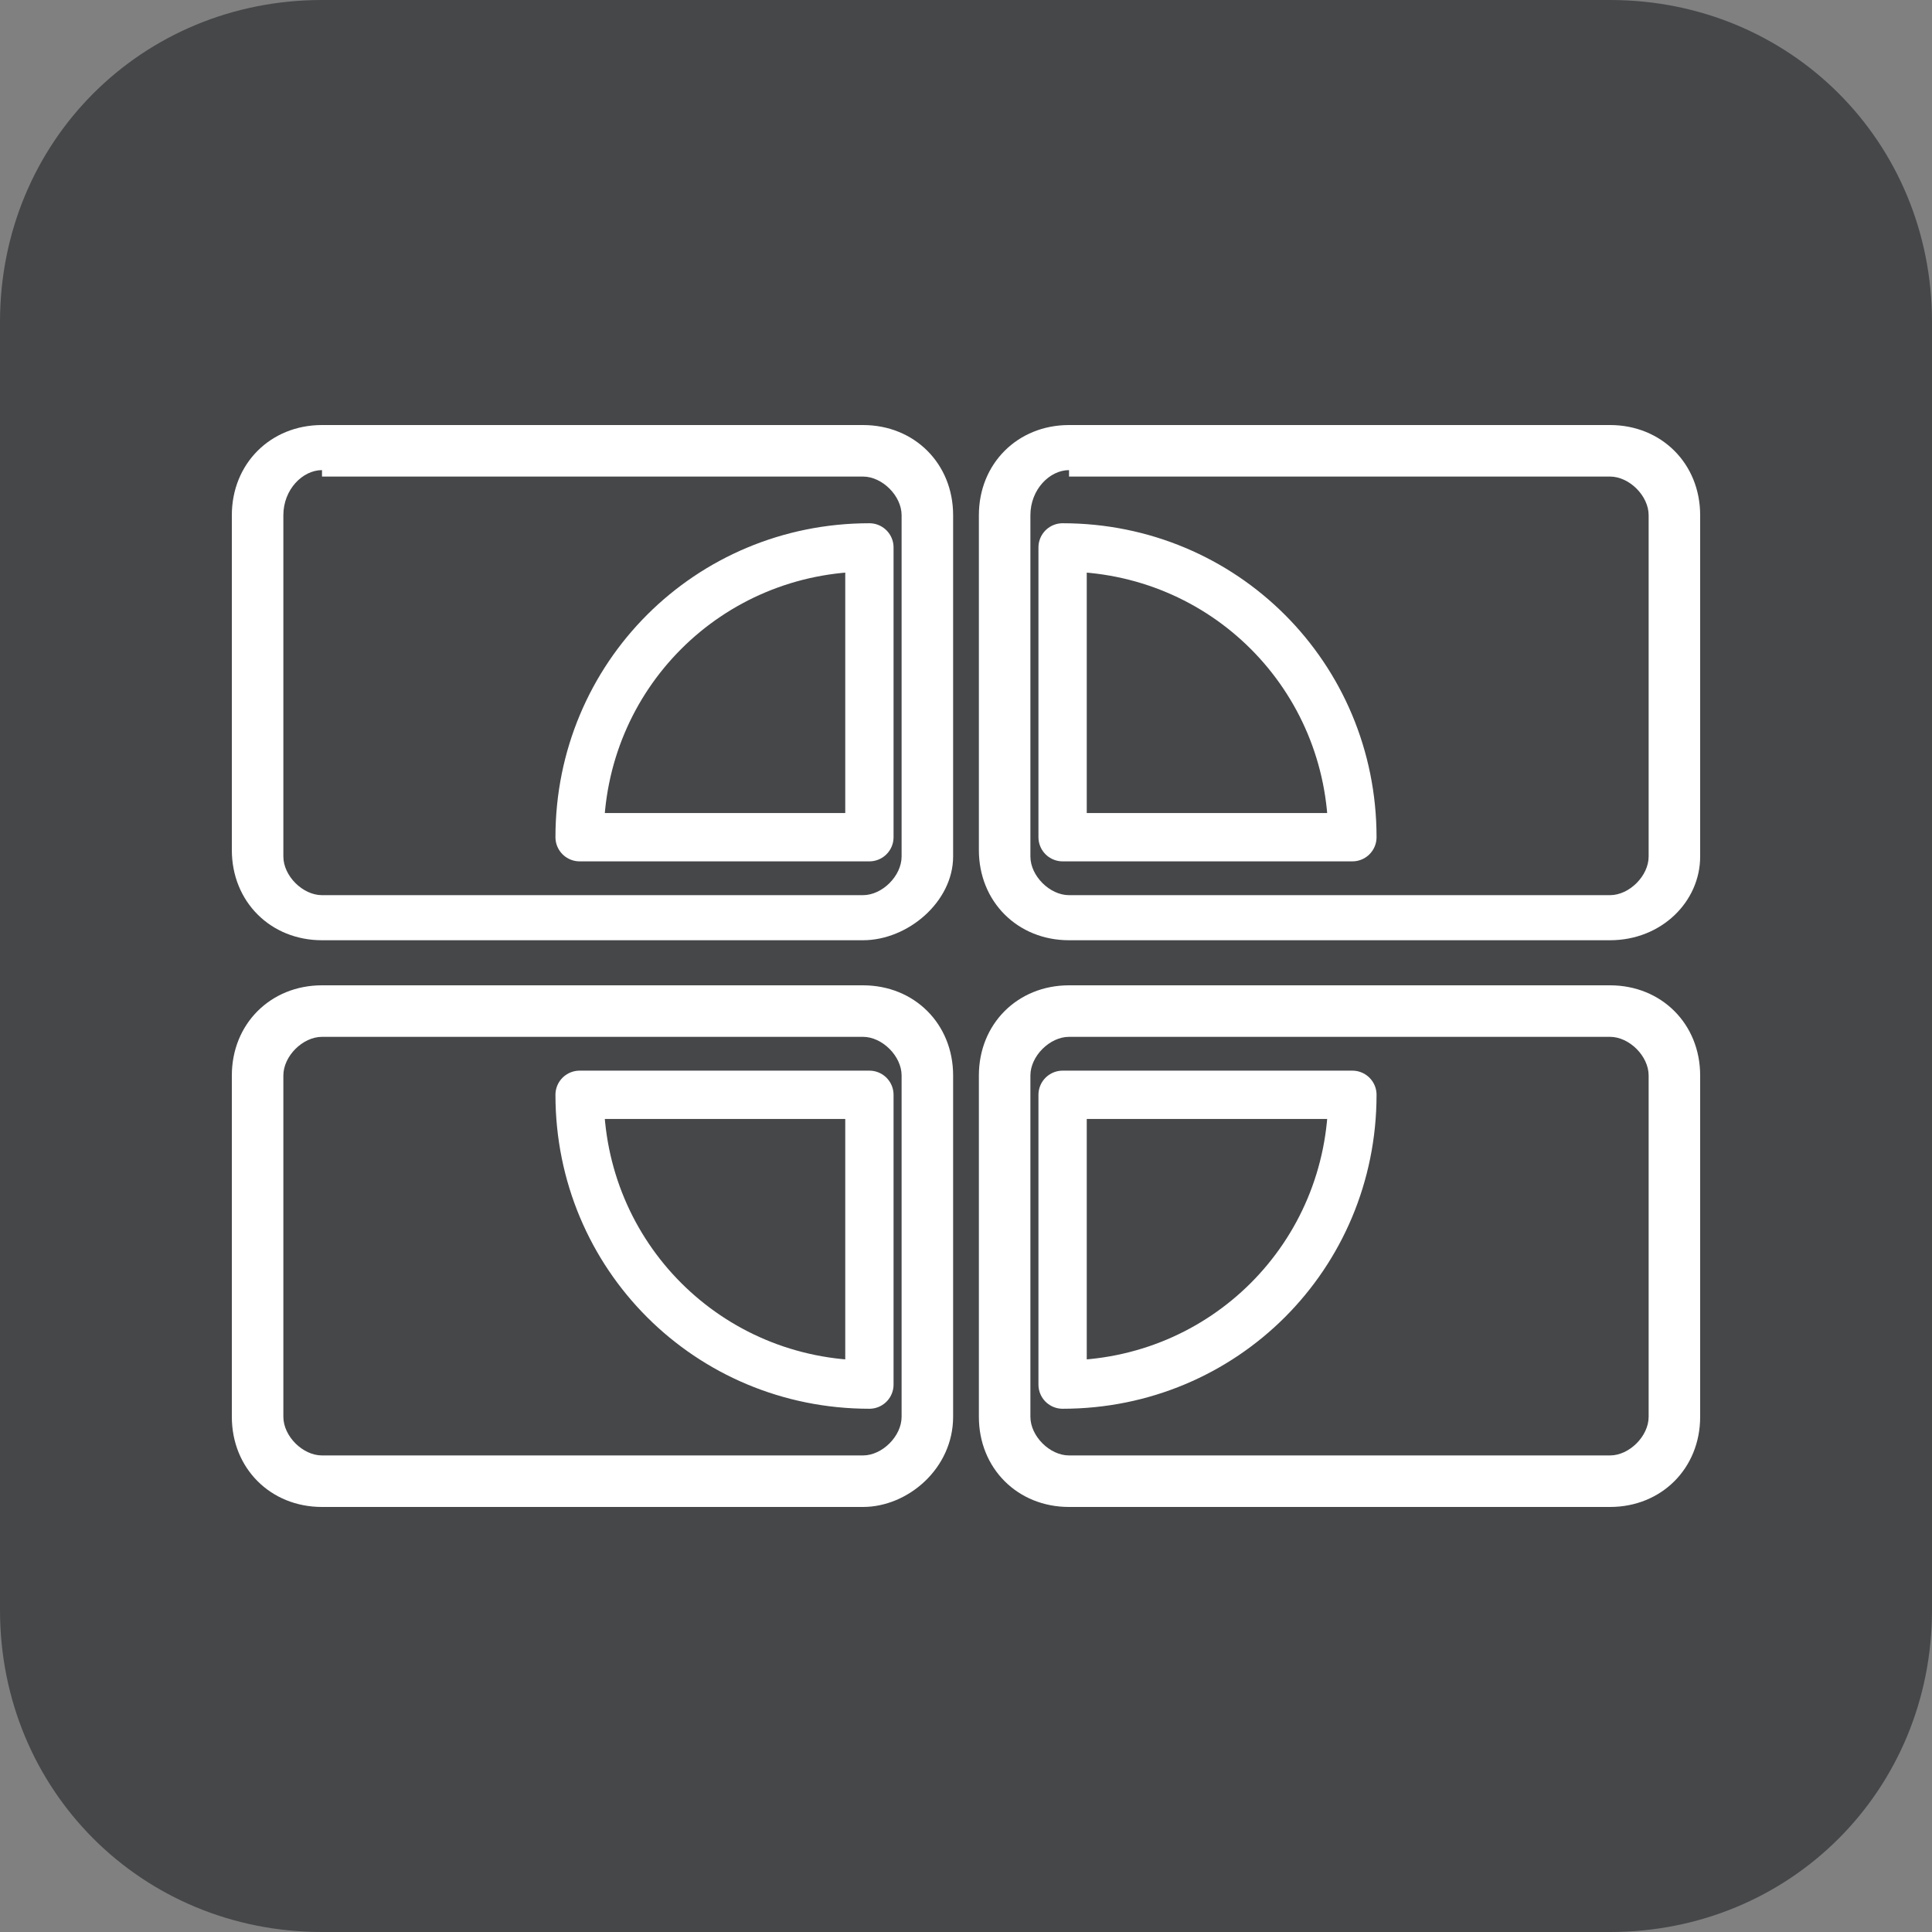
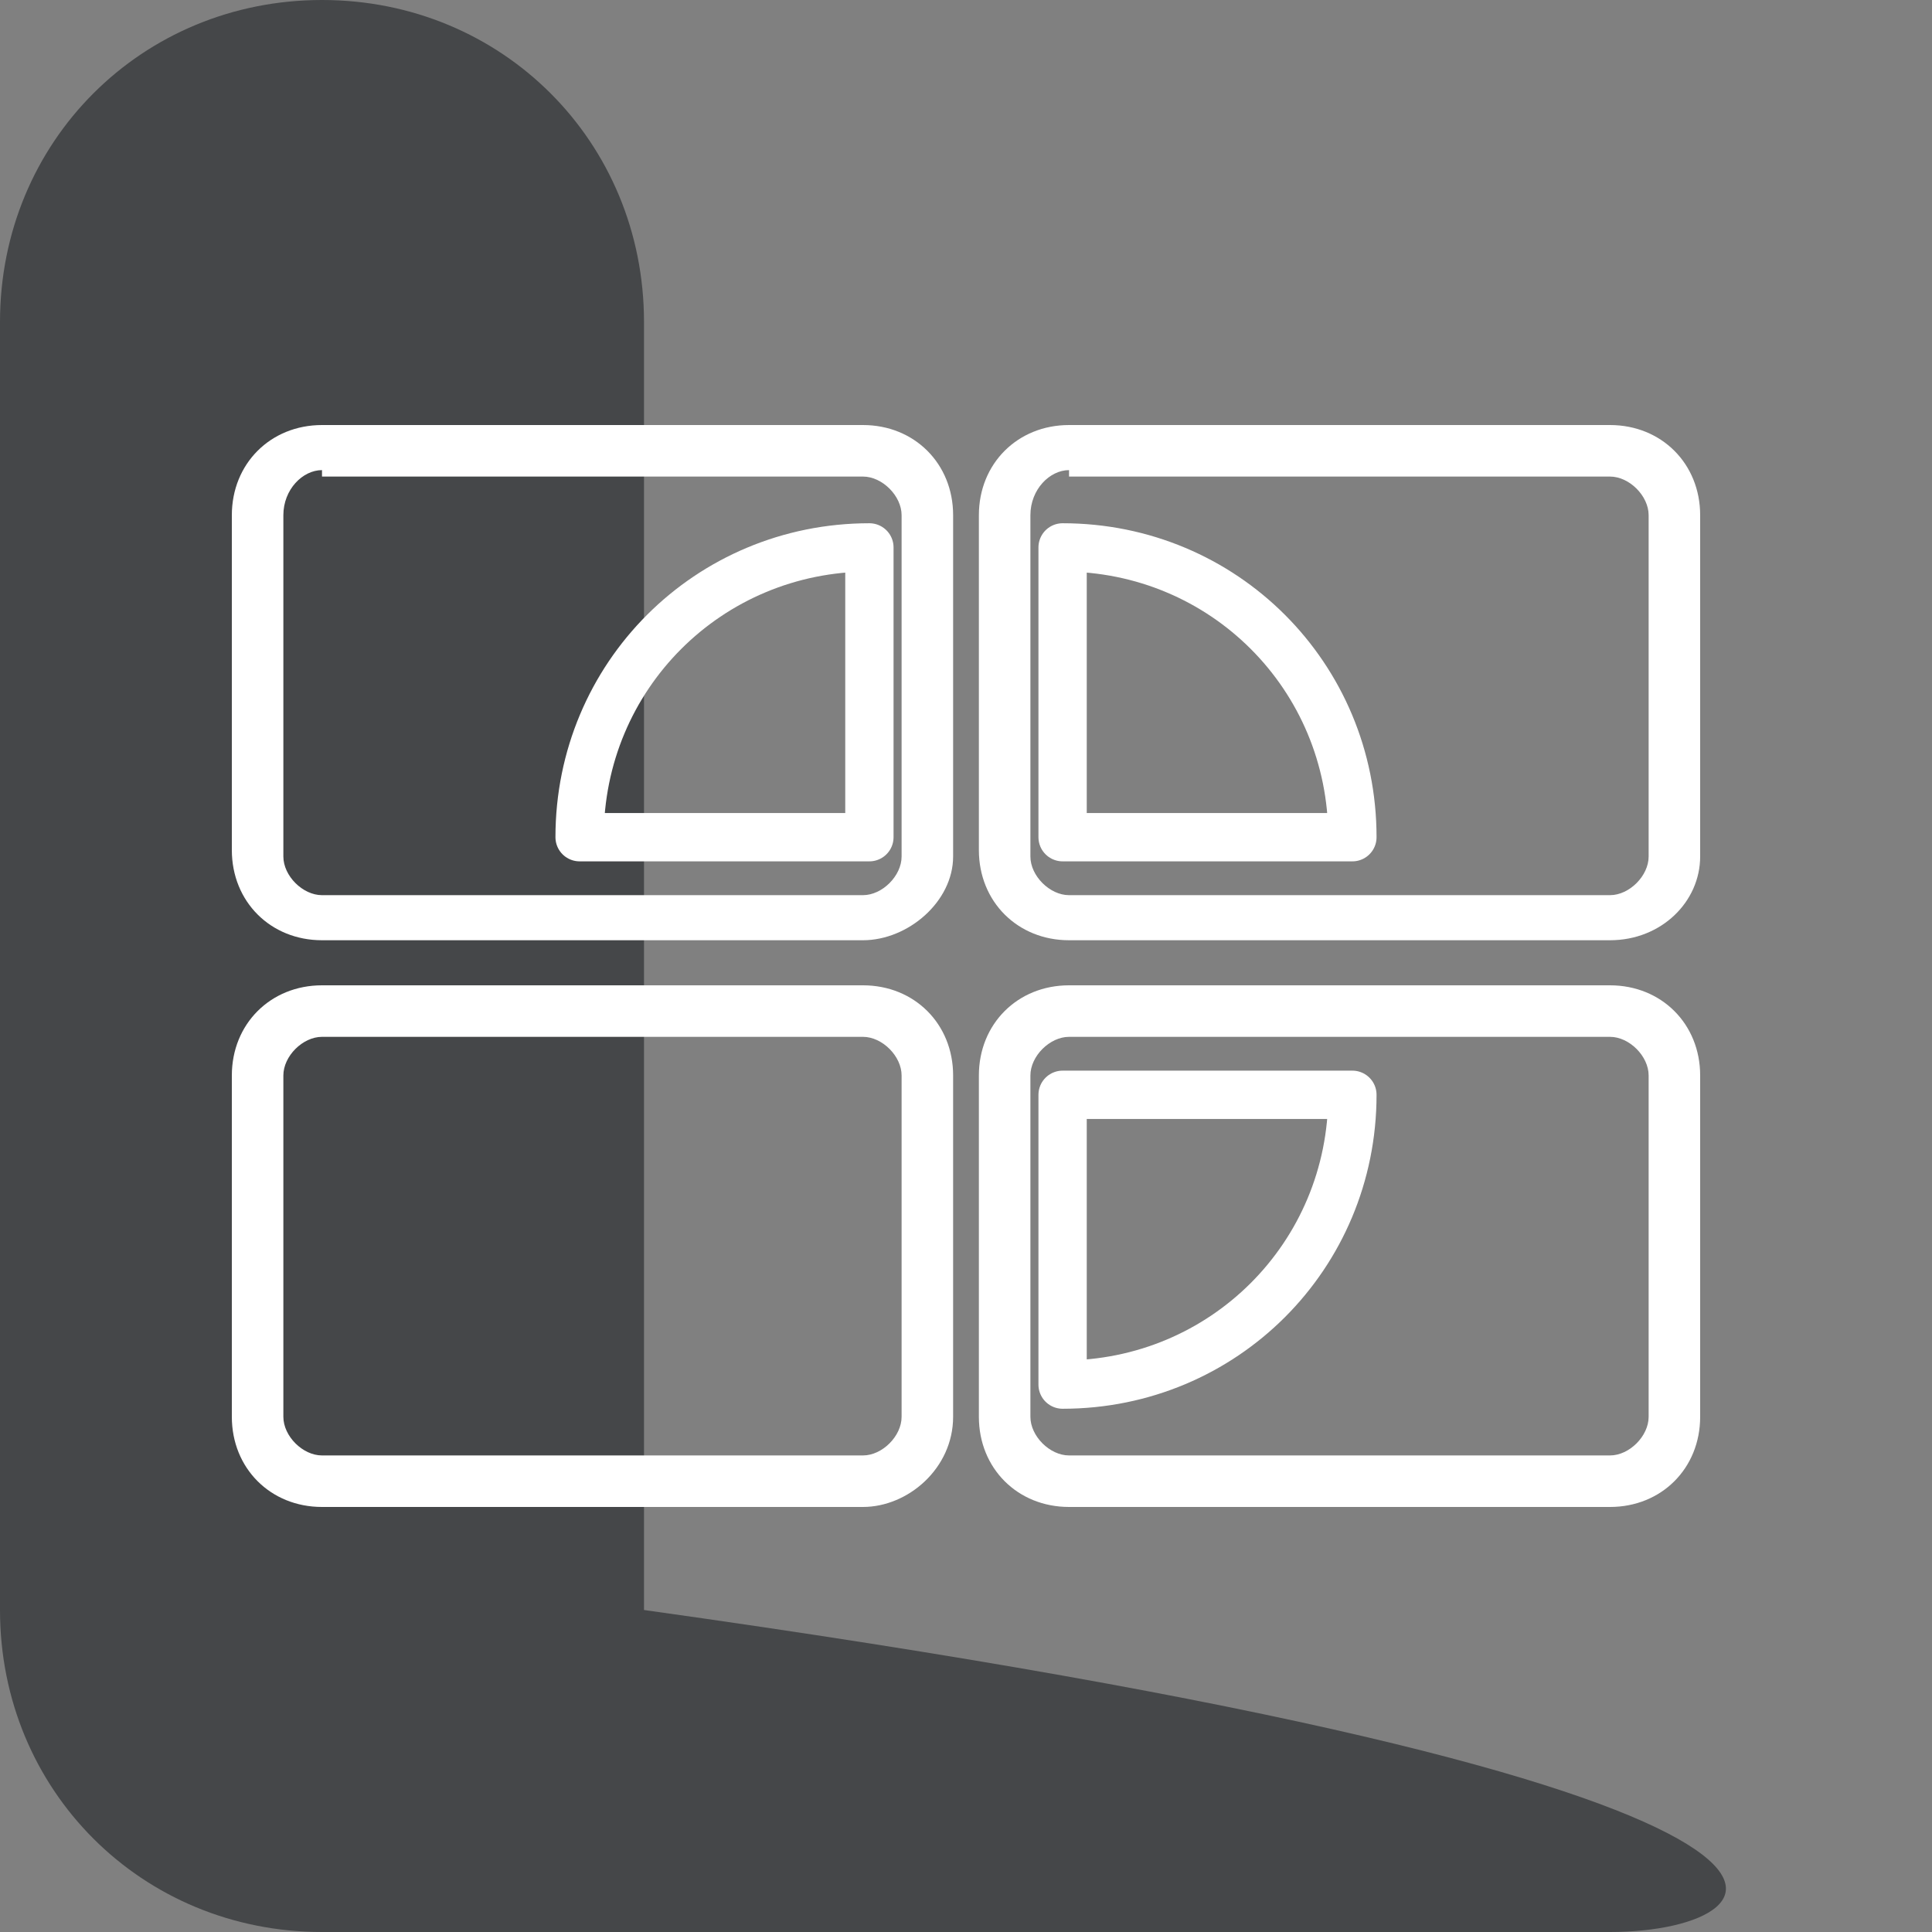
<svg xmlns="http://www.w3.org/2000/svg" version="1.1" id="圖層_1" x="0px" y="0px" viewBox="0 0 30 30" style="enable-background:new 0 0 30 30;" xml:space="preserve">
  <rect x="0" y="0" width="30" height="30" fill="#808080" stroke="none" />
  <style type="text/css">
	.st0{fill:#454749;}
	.st1{fill:#FFFFFF;}
	.st2{fill:#FFFFFF;stroke:#FFFFFF;stroke-width:0.25;stroke-miterlimit:10;}
	.st3{fill:#FFFFFF;stroke:#FFFFFF;stroke-width:0.5;stroke-linecap:round;stroke-linejoin:round;stroke-miterlimit:10;}
	.st4{enable-background:new    ;}
	.st5{clip-path:url(#XMLID_25_);enable-background:new    ;}
	.st6{fill:#858585;}
	.st7{fill:#8A8A8A;}
	.st8{fill:#8F8F8F;}
	.st9{fill:#949494;}
	.st10{fill:#999999;}
	.st11{fill:#9E9E9E;}
	.st12{fill:#A3A3A3;}
	.st13{clip-path:url(#XMLID_26_);enable-background:new    ;}
	.st14{fill:#848484;}
	.st15{clip-path:url(#XMLID_38_);enable-background:new    ;}
	.st16{clip-path:url(#XMLID_55_);enable-background:new    ;}
	.st17{fill:#B2B2B2;}
	.st18{clip-path:url(#XMLID_73_);enable-background:new    ;}
	.st19{clip-path:url(#XMLID_98_);enable-background:new    ;}
	.st20{fill:#B1B1B1;}
	.st21{clip-path:url(#XMLID_118_);enable-background:new    ;}
	.st22{clip-path:url(#XMLID_123_);enable-background:new    ;}
	.st23{fill:#9C9C9C;}
	.st24{clip-path:url(#XMLID_164_);enable-background:new    ;}
	.st25{fill:#959595;}
	.st26{clip-path:url(#XMLID_166_);enable-background:new    ;}
	.st27{fill:#838383;}
	.st28{clip-path:url(#XMLID_169_);enable-background:new    ;}
	.st29{fill:#A7A7A7;}
	.st30{clip-path:url(#XMLID_184_);enable-background:new    ;}
	.st31{clip-path:url(#XMLID_187_);enable-background:new    ;}
	.st32{clip-path:url(#XMLID_188_);enable-background:new    ;}
	.st33{clip-path:url(#XMLID_189_);enable-background:new    ;}
	.st34{clip-path:url(#XMLID_190_);enable-background:new    ;}
	.st35{clip-path:url(#XMLID_203_);enable-background:new    ;}
	.st36{clip-path:url(#XMLID_221_);enable-background:new    ;}
	.st37{clip-path:url(#XMLID_249_);enable-background:new    ;}
	.st38{clip-path:url(#XMLID_252_);enable-background:new    ;}
	.st39{clip-path:url(#XMLID_261_);enable-background:new    ;}
	.st40{clip-path:url(#XMLID_262_);enable-background:new    ;}
	.st41{clip-path:url(#XMLID_278_);enable-background:new    ;}
	.st42{clip-path:url(#XMLID_279_);enable-background:new    ;}
	.st43{clip-path:url(#XMLID_280_);enable-background:new    ;}
	.st44{clip-path:url(#XMLID_281_);enable-background:new    ;}
	.st45{fill:#AFAFAF;}
	.st46{clip-path:url(#XMLID_282_);enable-background:new    ;}
	.st47{clip-path:url(#XMLID_283_);enable-background:new    ;}
	.st48{clip-path:url(#XMLID_284_);enable-background:new    ;}
	.st49{clip-path:url(#XMLID_285_);enable-background:new    ;}
	.st50{clip-path:url(#XMLID_286_);enable-background:new    ;}
	.st51{clip-path:url(#XMLID_287_);enable-background:new    ;}
	.st52{clip-path:url(#XMLID_288_);enable-background:new    ;}
	.st53{clip-path:url(#XMLID_289_);enable-background:new    ;}
	.st54{clip-path:url(#XMLID_293_);enable-background:new    ;}
	.st55{clip-path:url(#XMLID_294_);enable-background:new    ;}
	.st56{clip-path:url(#XMLID_295_);enable-background:new    ;}
	.st57{clip-path:url(#XMLID_298_);enable-background:new    ;}
	.st58{fill:#FFFFFF;stroke:#FFFFFF;stroke-width:0.5;stroke-linejoin:round;stroke-miterlimit:10;}
	.st59{fill:#FFFFFF;stroke:#FFFFFF;stroke-width:0.1;stroke-miterlimit:10;}
	.st60{fill:none;}
	.st61{fill:none;stroke:#FFFFFF;stroke-width:0.75;stroke-linejoin:round;stroke-miterlimit:10;}
</style>
-   <path id="XMLID_394_" class="st0" d="M25,30H5c-2.8,0-5-2.2-5-5V5c0-2.8,2.2-5,5-5h20c2.8,0,5,2.2,5,5v20C30,27.8,27.8,30,25,30z" />
+   <path id="XMLID_394_" class="st0" d="M25,30H5c-2.8,0-5-2.2-5-5V5c0-2.8,2.2-5,5-5c2.8,0,5,2.2,5,5v20C30,27.8,27.8,30,25,30z" />
  <g>
    <g>
      <path class="st1" d="M13.4,14.6H5c-0.8,0-1.4-0.6-1.4-1.4V8c0-0.8,0.6-1.4,1.4-1.4h8.4c0.8,0,1.4,0.6,1.4,1.4v5.3    C14.8,14,14.1,14.6,13.4,14.6z M5,7.3C4.7,7.3,4.4,7.6,4.4,8v5.3c0,0.3,0.3,0.6,0.6,0.6h8.4c0.3,0,0.6-0.3,0.6-0.6V8    c0-0.3-0.3-0.6-0.6-0.6H5z" />
    </g>
    <g>
      <path class="st1" d="M25,14.6h-8.4c-0.8,0-1.4-0.6-1.4-1.4V8c0-0.8,0.6-1.4,1.4-1.4H25c0.8,0,1.4,0.6,1.4,1.4v5.3    C26.4,14,25.8,14.6,25,14.6z M16.6,7.3C16.3,7.3,16,7.6,16,8v5.3c0,0.3,0.3,0.6,0.6,0.6H25c0.3,0,0.6-0.3,0.6-0.6V8    c0-0.3-0.3-0.6-0.6-0.6H16.6z" />
    </g>
    <g>
      <path class="st1" d="M13.4,23.4H5c-0.8,0-1.4-0.6-1.4-1.4v-5.3c0-0.8,0.6-1.4,1.4-1.4h8.4c0.8,0,1.4,0.6,1.4,1.4V22    C14.8,22.8,14.1,23.4,13.4,23.4z M5,16.1c-0.3,0-0.6,0.3-0.6,0.6V22c0,0.3,0.3,0.6,0.6,0.6h8.4c0.3,0,0.6-0.3,0.6-0.6v-5.3    c0-0.3-0.3-0.6-0.6-0.6H5z" />
    </g>
    <g>
      <path class="st1" d="M25,23.4h-8.4c-0.8,0-1.4-0.6-1.4-1.4v-5.3c0-0.8,0.6-1.4,1.4-1.4H25c0.8,0,1.4,0.6,1.4,1.4V22    C26.4,22.8,25.8,23.4,25,23.4z M16.6,16.1c-0.3,0-0.6,0.3-0.6,0.6V22c0,0.3,0.3,0.6,0.6,0.6H25c0.3,0,0.6-0.3,0.6-0.6v-5.3    c0-0.3-0.3-0.6-0.6-0.6H16.6z" />
    </g>
  </g>
  <g>
    <path class="st61" d="M13.5,8.5C11,8.5,9,10.5,9,13h4.5V8.5z" />
    <path class="st61" d="M16.5,8.5V13H21C21,10.5,19,8.5,16.5,8.5z" />
    <g>
      <path class="st61" d="M16.5,21.5c2.5,0,4.5-2,4.5-4.5h-4.5V21.5z" />
-       <path class="st61" d="M13.5,21.5V17H9C9,19.5,11,21.5,13.5,21.5z" />
    </g>
  </g>
</svg>